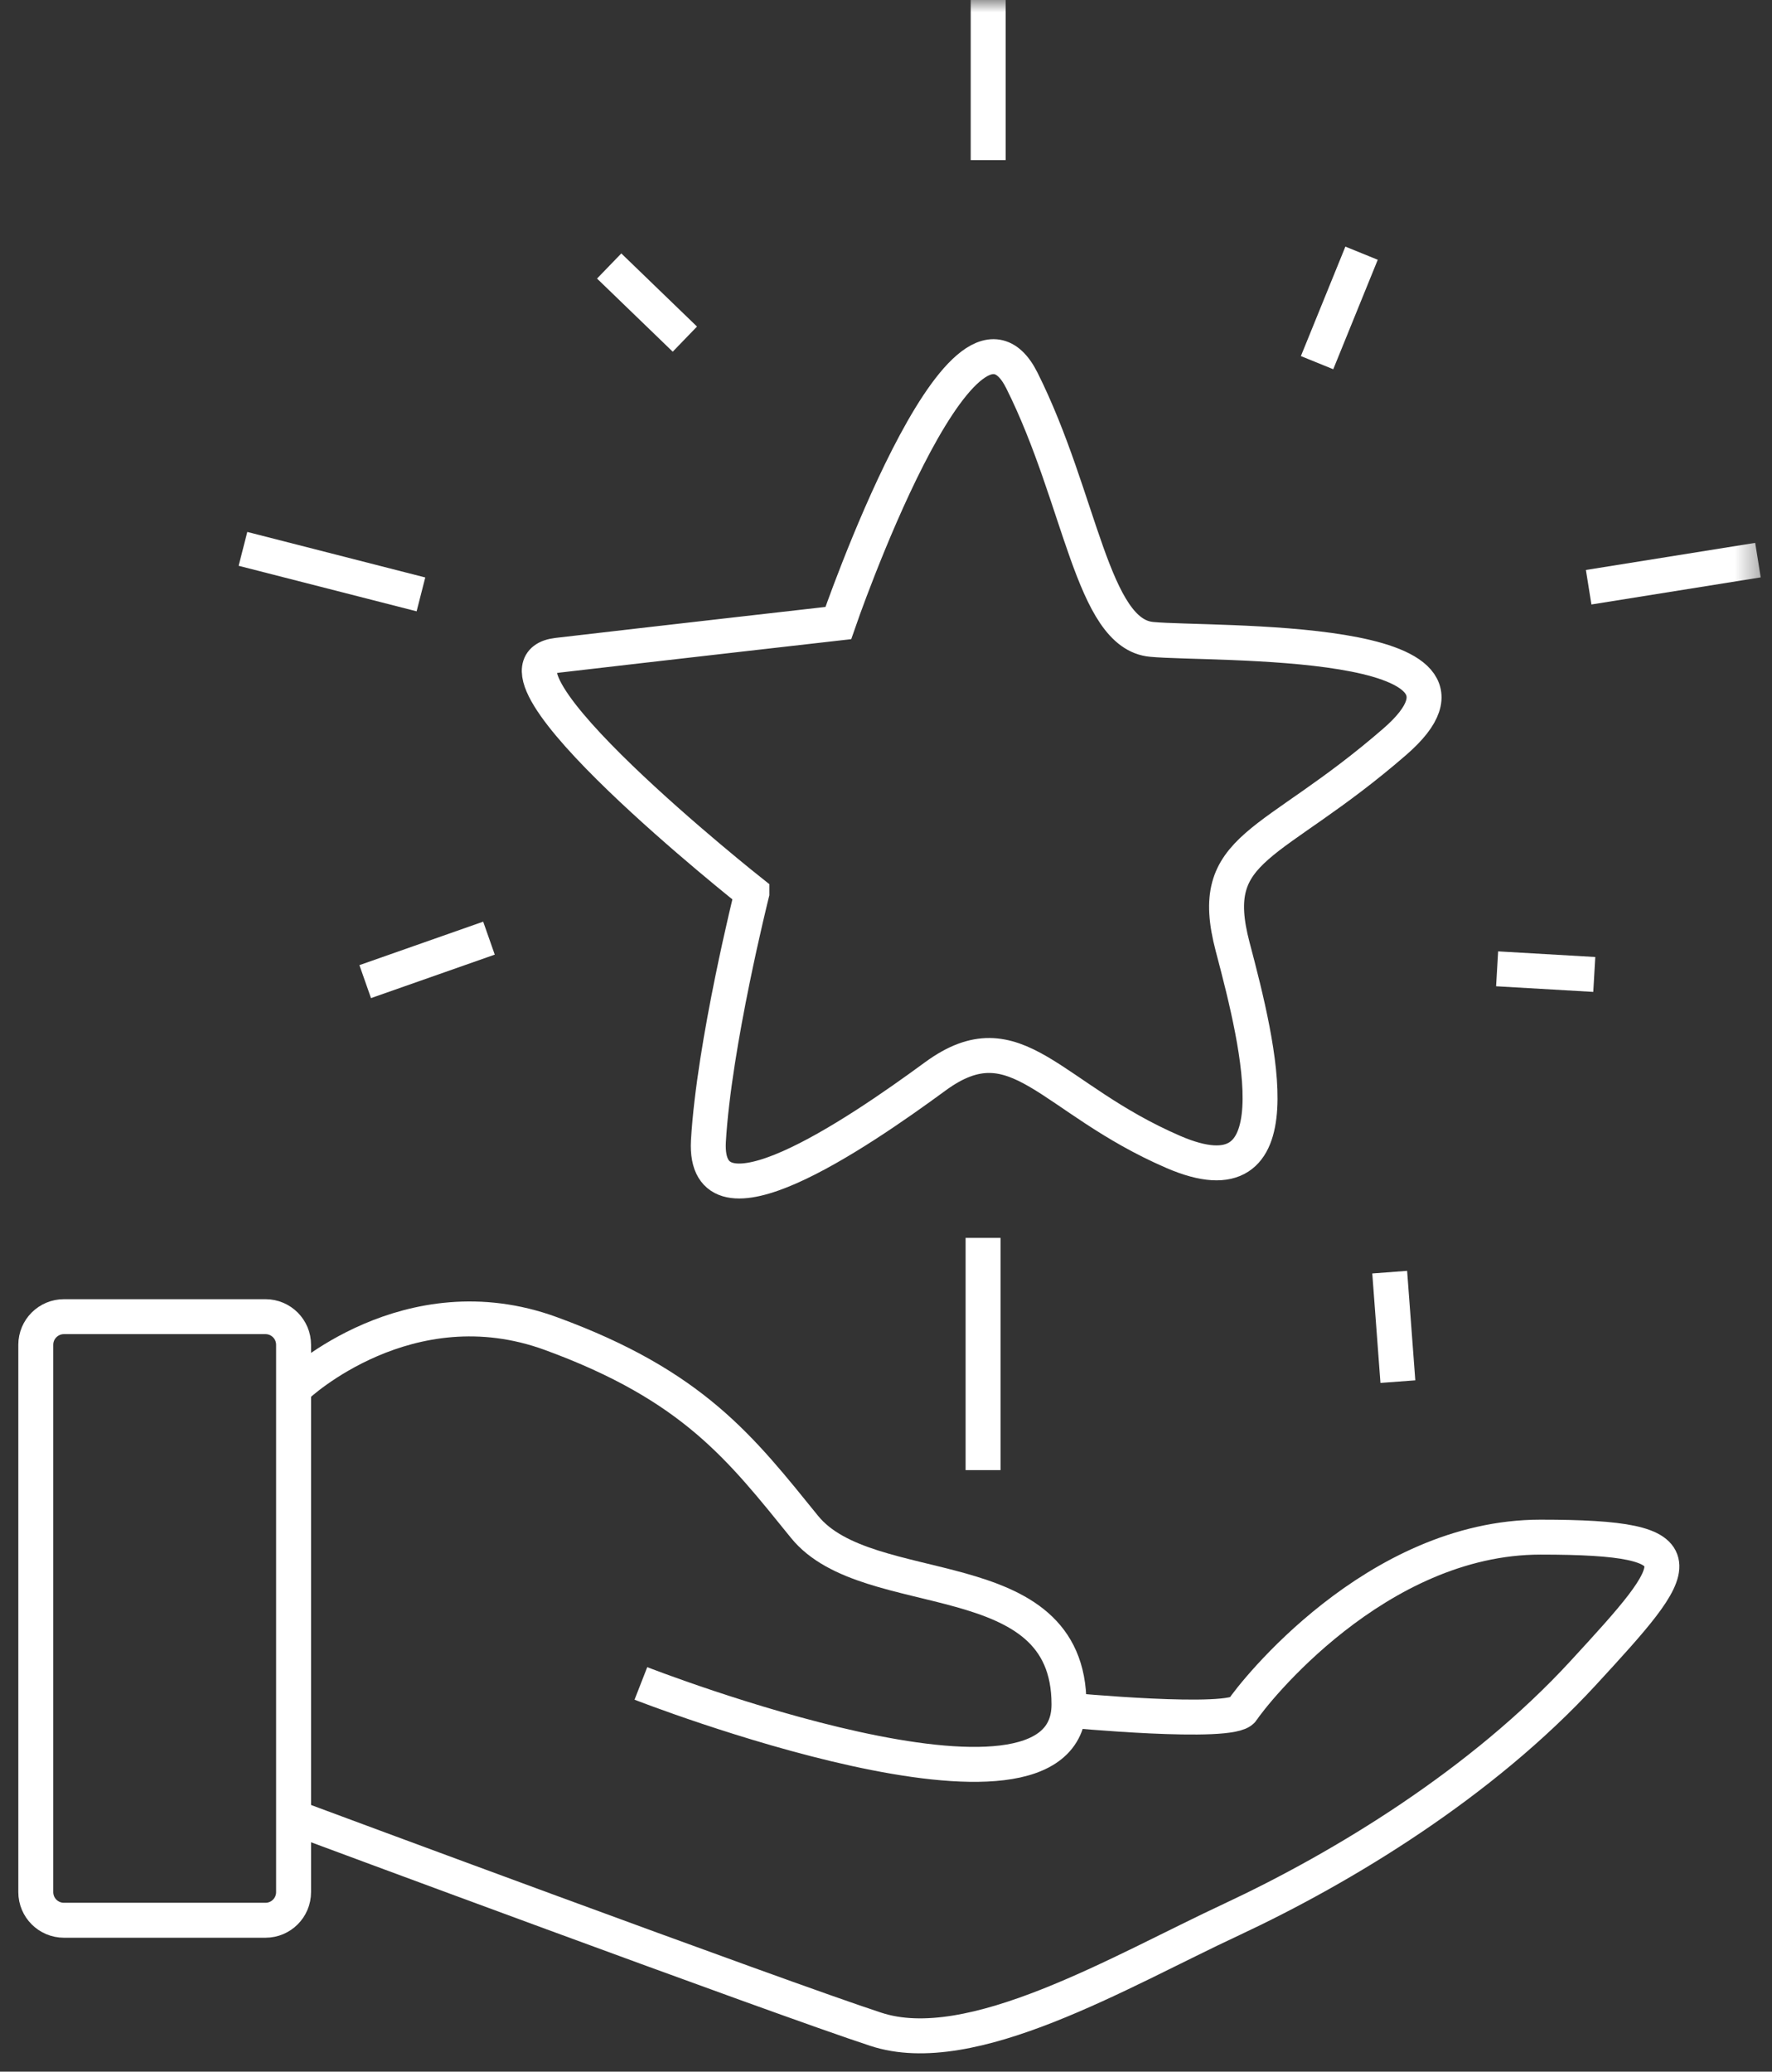
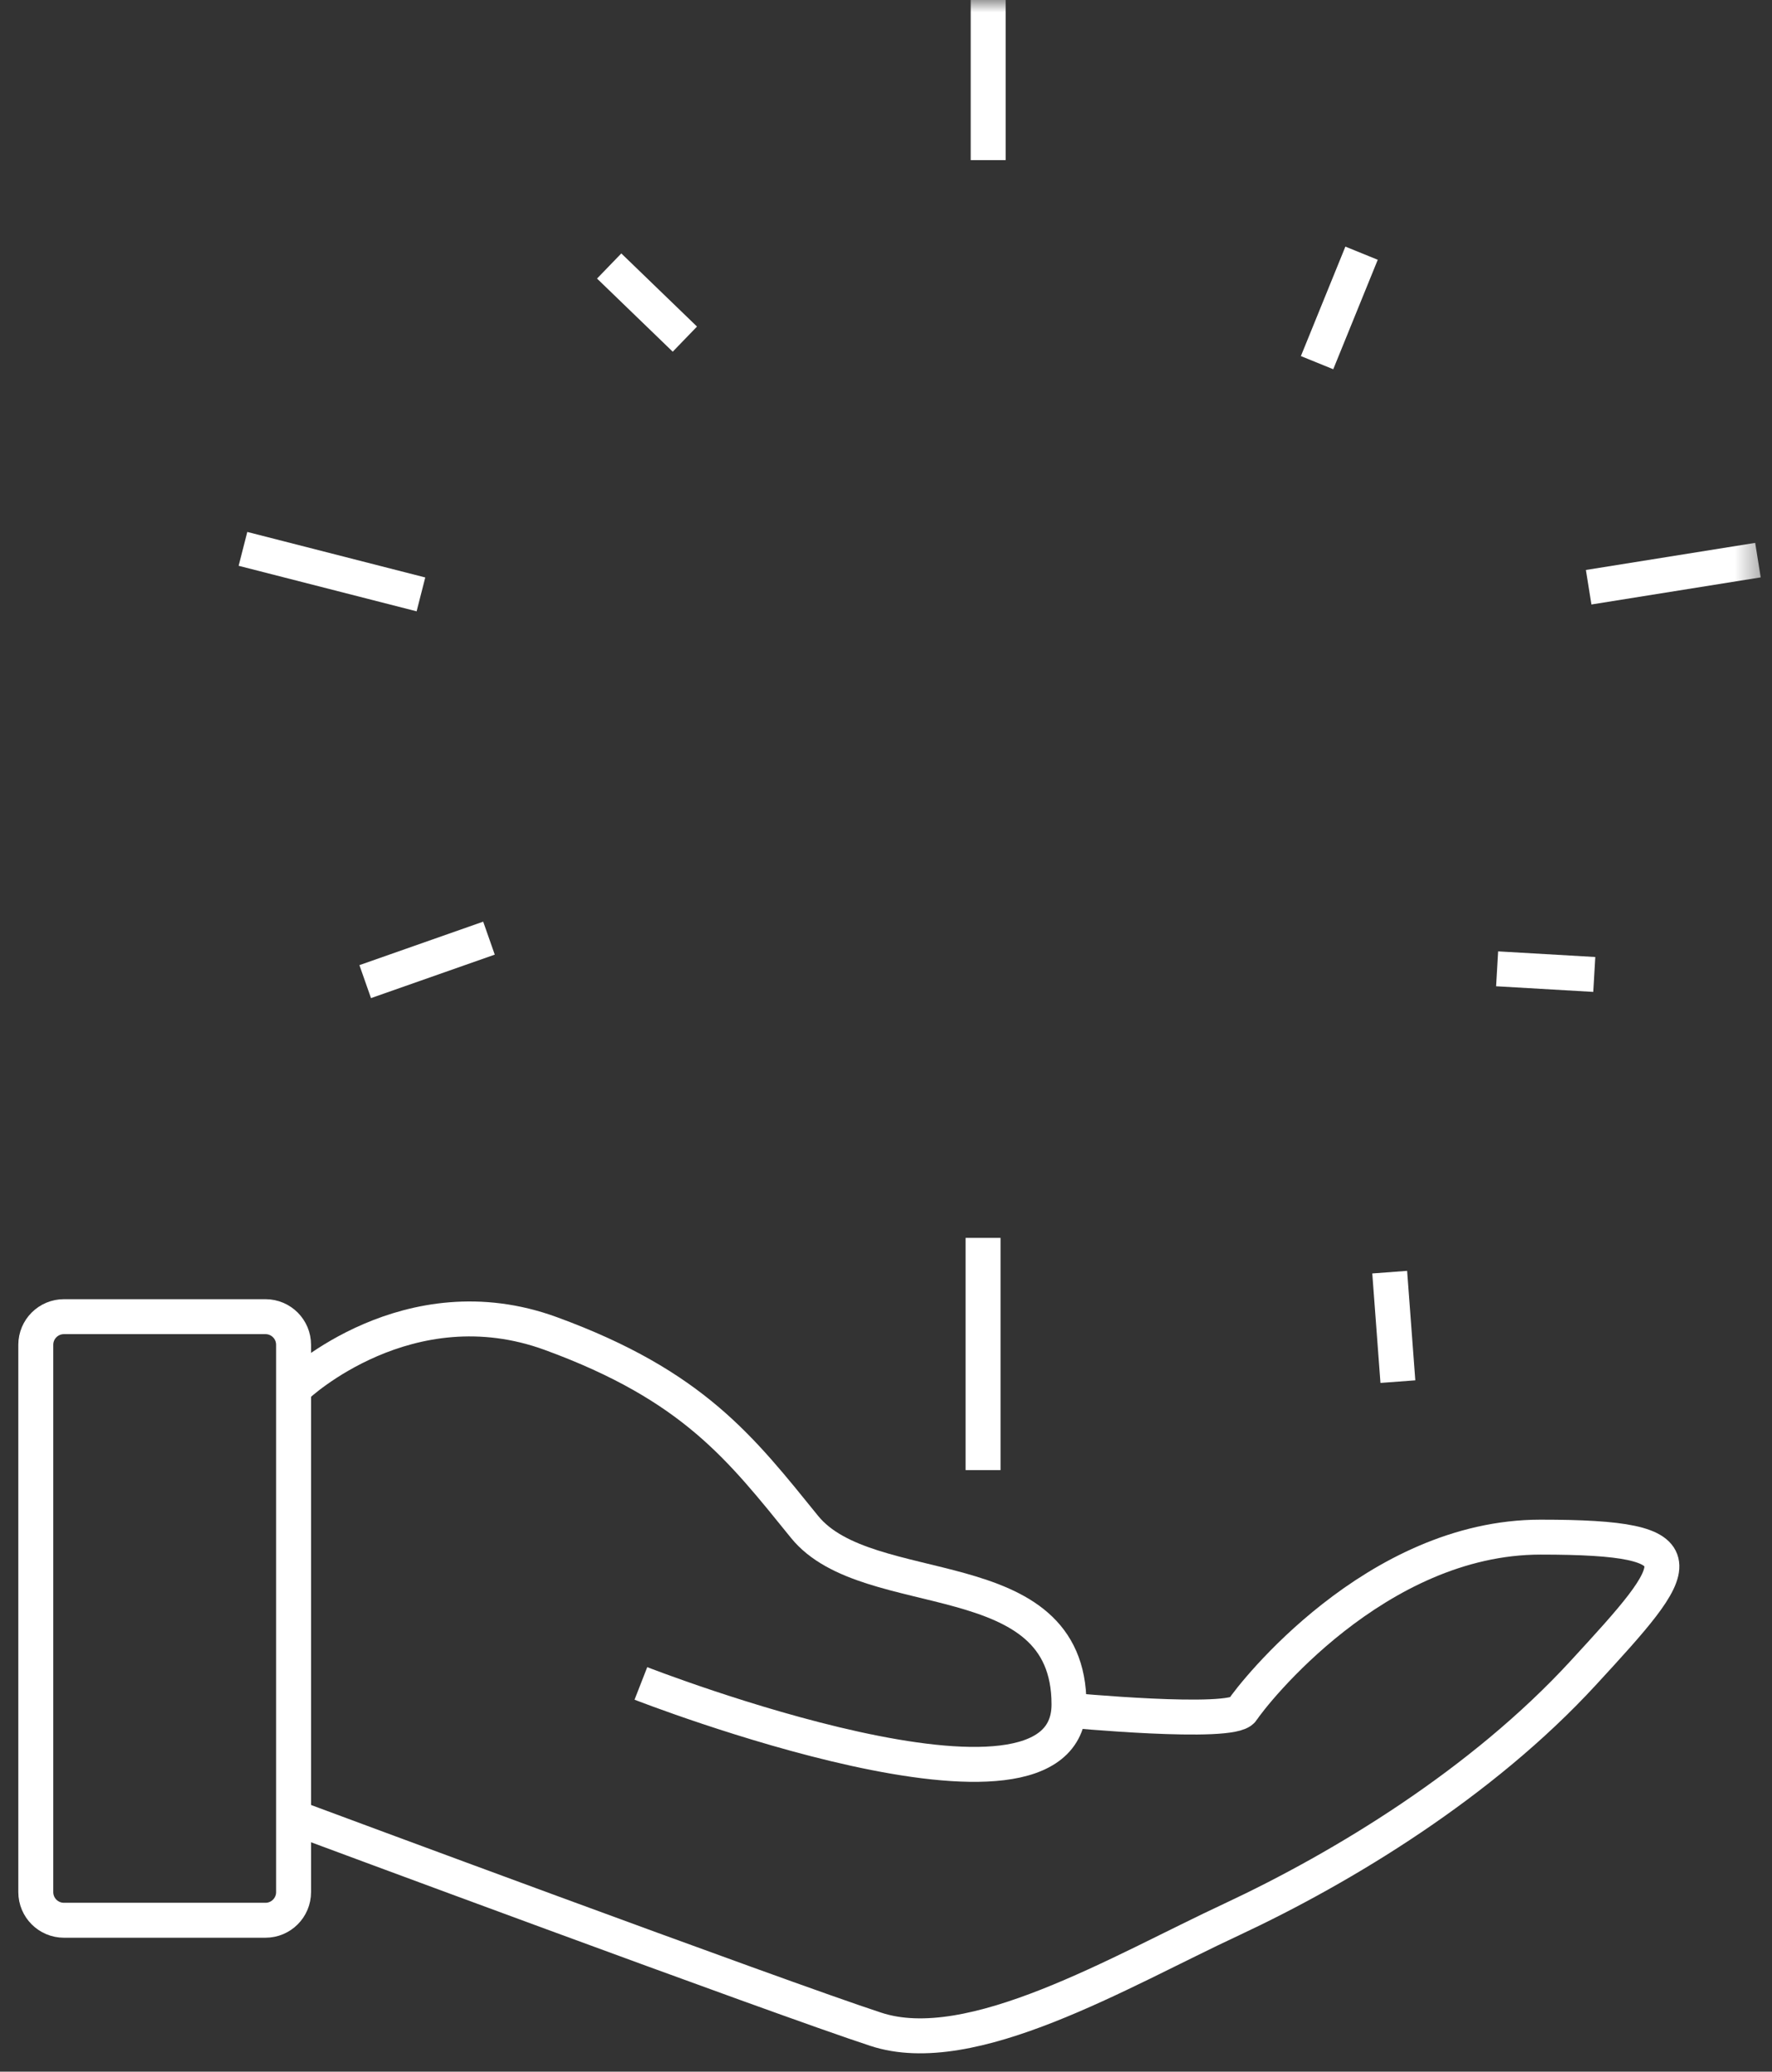
<svg xmlns="http://www.w3.org/2000/svg" width="71" height="83" viewBox="0 0 71 83" fill="none">
  <rect x="0" y="0" width="71" height="83" fill="#333333" stroke="none" />
  <mask id="mask0_41_95" style="mask-type:luminance" maskUnits="userSpaceOnUse" x="0" y="0" width="71" height="83">
    <path d="M70.642 0H0V83H70.642V0Z" fill="white" />
  </mask>
  <g mask="url(#mask0_41_95)">
    <path d="M11.907 55.518C11.907 55.518 16.354 51.337 22.072 53.428C27.79 55.518 29.695 58.039 32.237 61.174C34.778 64.31 42.832 62.424 42.832 68.285C42.832 74.147 25.679 67.445 25.679 67.445" stroke="white" stroke-width="1.4" />
    <path d="M42.75 68.511C42.75 68.511 49.369 69.146 49.779 68.511C50.189 67.876 55.108 61.584 61.727 61.584C68.347 61.584 67.486 62.629 63.428 67.035C59.37 71.442 53.837 74.802 49.369 76.893C44.881 78.983 38.917 82.57 35.085 81.299C31.253 80.049 12.071 72.917 12.071 72.917" stroke="white" stroke-width="1.4" />
    <path d="M10.636 52.751H2.562C1.939 52.751 1.434 53.256 1.434 53.878V75.807C1.434 76.429 1.939 76.934 2.562 76.934H10.636C11.259 76.934 11.763 76.429 11.763 75.807V53.878C11.763 53.256 11.259 52.751 10.636 52.751Z" stroke="white" stroke-width="1.4" />
-     <path d="M30.126 35.762C30.126 35.762 18.649 26.683 22.338 26.253C26.027 25.822 33.589 24.962 33.589 24.962C33.589 24.962 38.569 10.493 40.947 15.248C43.324 20.002 43.754 25.413 46.152 25.617C48.529 25.843 60.867 25.392 55.886 29.716C50.907 34.04 48.304 33.815 49.39 37.934C50.476 42.033 51.993 48.304 47.013 46.152C42.033 44 40.742 40.742 37.483 43.119C34.245 45.496 28.179 49.595 28.384 45.722C28.609 41.828 30.126 35.782 30.126 35.782V35.762Z" stroke="white" stroke-width="1.4" />
    <path d="M39.594 0V6.415" stroke="white" stroke-width="1.4" />
    <path d="M63.654 23.527L70.437 22.441" stroke="white" stroke-width="1.4" />
  </g>
  <path d="M39.389 49.595V58.899" stroke="white" stroke-width="1.4" />
  <path d="M55.682 50.968L56.01 55.354" stroke="white" stroke-width="1.4" />
  <path d="M59.986 38.815L63.879 39.041" stroke="white" stroke-width="1.4" />
  <path d="M52.772 14.53L54.555 10.144" stroke="white" stroke-width="1.4" />
  <path d="M24.408 10.657L27.441 13.587" stroke="white" stroke-width="1.4" />
  <path d="M9.735 21.99L16.866 23.814" stroke="white" stroke-width="1.4" />
  <path d="M14.633 39.328L19.592 37.586" stroke="white" stroke-width="1.4" />
</svg>